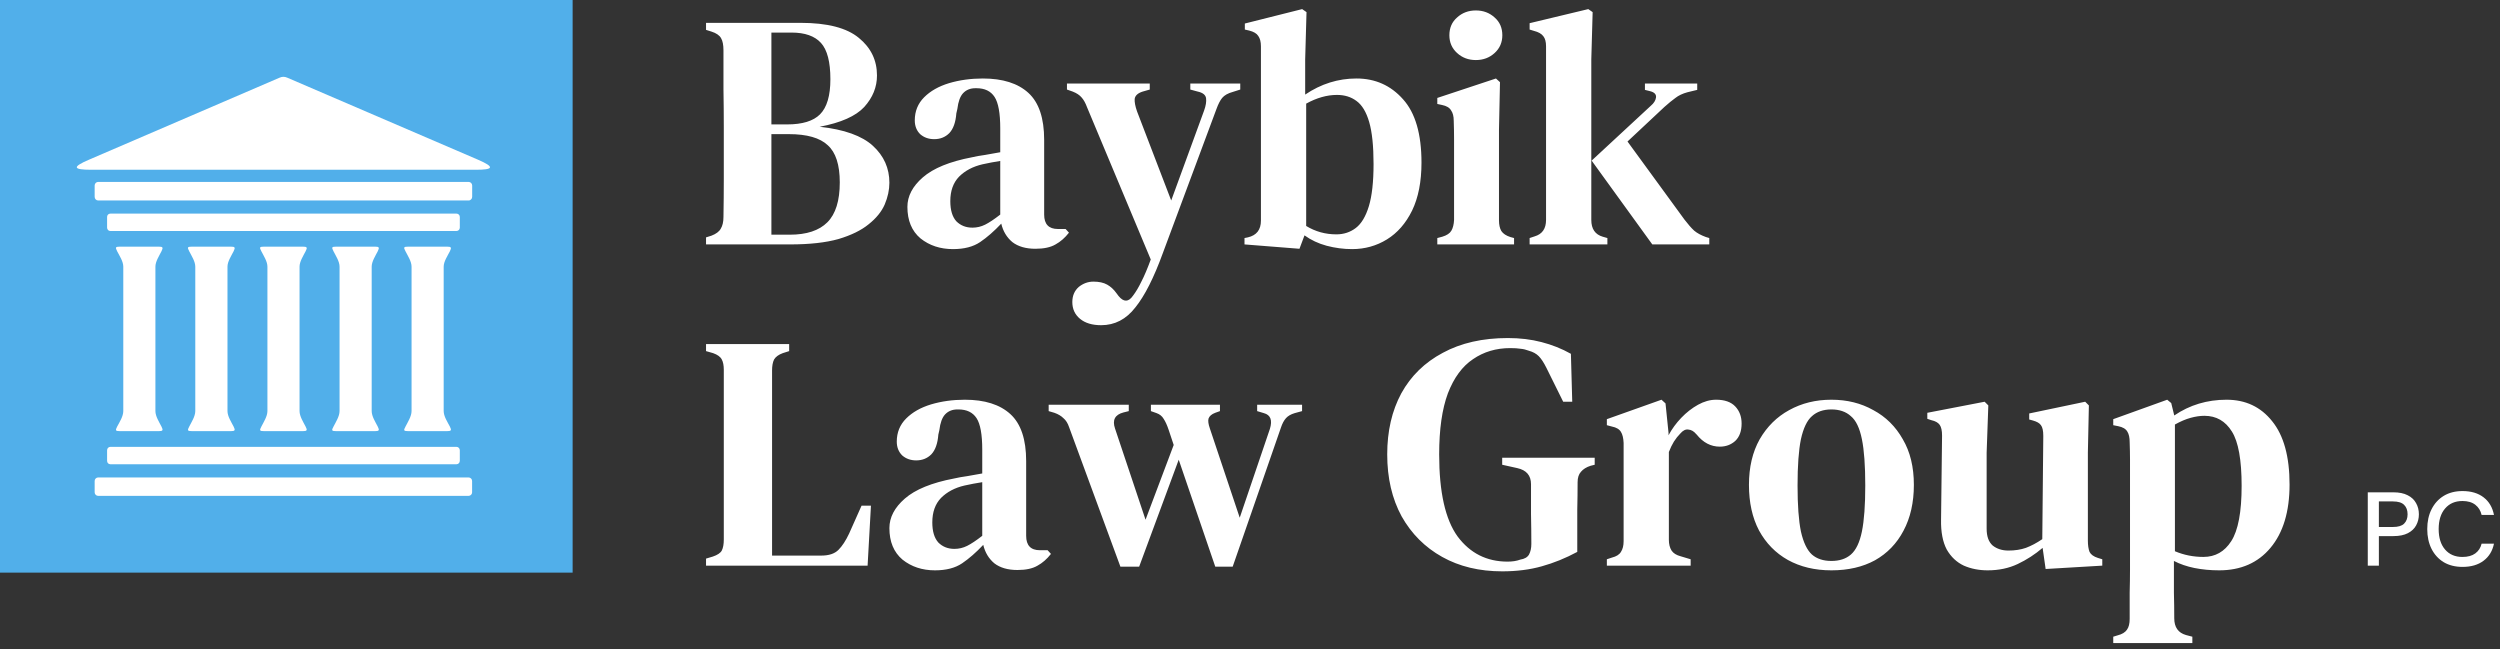
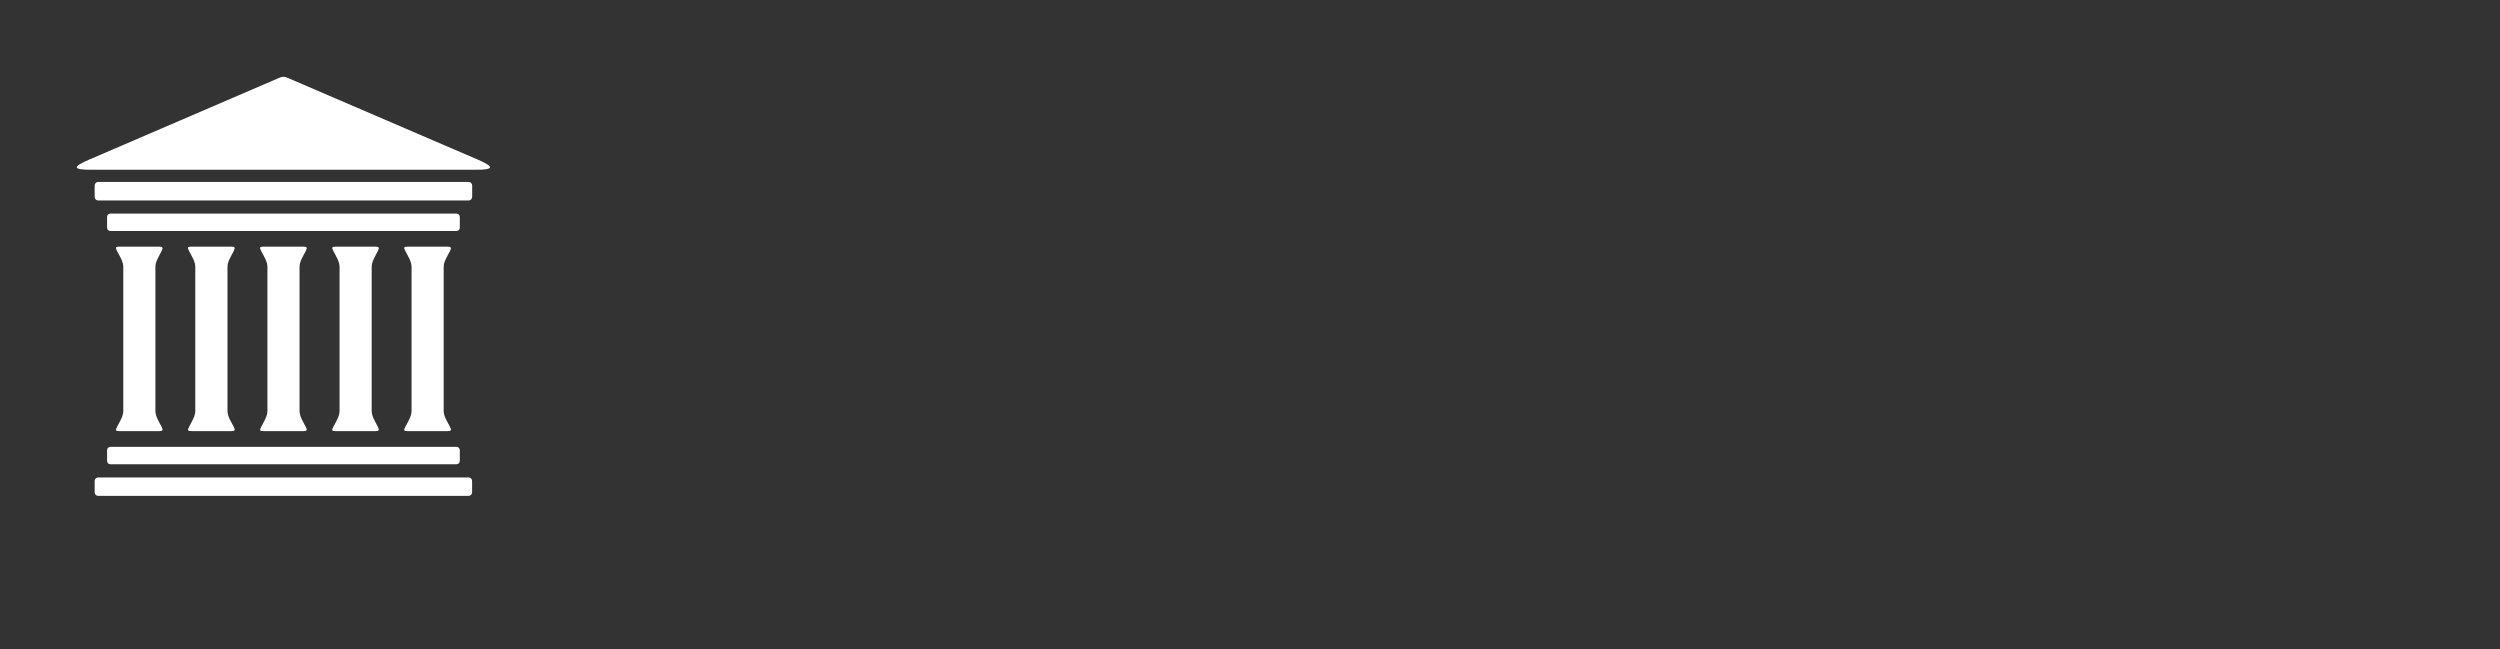
<svg xmlns="http://www.w3.org/2000/svg" width="358" height="93" viewBox="0 0 358 93" fill="none">
  <rect x="0" y="0" width="358" height="93" fill="#333333" stroke="none" />
-   <rect width="82" height="82" fill="#51AFEA" />
  <path fill-rule="evenodd" clip-rule="evenodd" d="M58.475 35.32H64.005C64.615 35.32 64.695 35.43 64.425 35.98C64.085 36.65 63.535 37.45 63.535 38.19V58.86C63.535 59.62 64.075 60.42 64.425 61.09C64.695 61.62 64.625 61.74 64.005 61.74H58.475C57.775 61.74 57.775 61.63 58.065 61.09C58.405 60.42 58.935 59.62 58.935 58.86V38.19C58.935 37.44 58.405 36.65 58.065 35.98C57.775 35.42 57.775 35.32 58.475 35.32ZM48.155 35.32H53.695C54.295 35.32 54.365 35.43 54.095 35.98C53.755 36.65 53.225 37.45 53.225 38.19V58.86C53.225 59.62 53.755 60.42 54.095 61.09C54.365 61.62 54.295 61.74 53.695 61.74H48.155C47.465 61.74 47.465 61.63 47.755 61.09C48.095 60.42 48.625 59.62 48.625 58.86V38.19C48.625 37.44 48.095 36.65 47.755 35.98C47.475 35.42 47.475 35.32 48.155 35.32ZM37.825 35.32H43.365C43.965 35.32 44.055 35.43 43.765 35.98C43.425 36.65 42.895 37.45 42.895 38.19V58.86C42.895 59.62 43.425 60.42 43.765 61.09C44.045 61.62 43.965 61.74 43.365 61.74H37.825C37.145 61.74 37.145 61.63 37.425 61.09C37.765 60.42 38.295 59.62 38.295 58.86V38.19C38.295 37.44 37.765 36.65 37.425 35.98C37.135 35.42 37.135 35.32 37.825 35.32ZM27.515 35.32H33.045C33.655 35.32 33.725 35.43 33.455 35.98C33.115 36.65 32.575 37.45 32.575 38.19V58.86C32.575 59.62 33.115 60.42 33.455 61.09C33.725 61.62 33.655 61.74 33.045 61.74H27.515C26.815 61.74 26.815 61.63 27.095 61.09C27.435 60.42 27.965 59.62 27.965 58.86V38.19C27.965 37.44 27.435 36.65 27.095 35.98C26.805 35.42 26.805 35.32 27.515 35.32ZM67.105 71.01H14.055C13.785 71.01 13.555 70.78 13.555 70.51V68.87C13.555 68.6 13.785 68.37 14.055 68.37H67.095C67.375 68.37 67.605 68.6 67.605 68.87V70.51C67.605 70.78 67.375 71.01 67.095 71.01H67.105ZM13.065 24.31H68.105C70.575 24.31 71.005 23.97 68.405 22.85C59.305 18.94 50.225 15.04 41.125 11.12C40.775 10.96 40.395 10.96 40.045 11.12C30.965 15.04 21.865 18.93 12.785 22.85C10.305 23.91 10.415 24.31 13.075 24.31H13.065ZM14.065 26.05H67.105C67.385 26.05 67.615 26.28 67.615 26.56V28.19C67.615 28.47 67.385 28.71 67.105 28.71H14.055C13.785 28.71 13.555 28.48 13.555 28.19V26.56C13.555 26.28 13.785 26.05 14.055 26.05H14.065ZM15.805 30.59H65.375C65.635 30.59 65.845 30.81 65.845 31.06V32.59C65.845 32.86 65.635 33.08 65.375 33.08H15.805C15.535 33.08 15.335 32.87 15.335 32.59V31.06C15.335 30.8 15.535 30.59 15.805 30.59ZM17.185 35.32H22.725C23.325 35.32 23.395 35.43 23.125 35.98C22.785 36.65 22.255 37.45 22.255 38.19V58.86C22.255 59.62 22.785 60.42 23.125 61.09C23.395 61.62 23.325 61.74 22.725 61.74H17.185C16.505 61.74 16.505 61.63 16.775 61.09C17.135 60.42 17.655 59.62 17.655 58.86V38.19C17.655 37.44 17.125 36.65 16.775 35.98C16.505 35.42 16.505 35.32 17.185 35.32ZM65.375 66.48H15.805C15.535 66.48 15.335 66.27 15.335 65.99V64.48C15.335 64.21 15.535 63.99 15.805 63.99H65.375C65.635 63.99 65.845 64.21 65.845 64.48V65.99C65.845 66.26 65.635 66.48 65.375 66.48Z" fill="white" />
-   <path d="M101.104 35V33.992L101.872 33.752C102.544 33.496 102.992 33.16 103.216 32.744C103.472 32.328 103.6 31.768 103.6 31.064C103.632 29.24 103.648 27.416 103.648 25.592C103.648 23.736 103.648 21.88 103.648 20.024V18.296C103.648 16.44 103.632 14.6 103.6 12.776C103.6 10.92 103.6 9.064 103.6 7.208C103.6 6.44 103.488 5.864 103.264 5.48C103.04 5.064 102.576 4.744 101.872 4.52L101.104 4.28V3.272H114.64C118.48 3.272 121.264 3.992 122.992 5.432C124.72 6.84 125.584 8.632 125.584 10.808C125.584 12.472 124.976 13.976 123.76 15.32C122.544 16.632 120.416 17.576 117.376 18.152C120.896 18.536 123.44 19.448 125.008 20.888C126.576 22.328 127.36 24.088 127.36 26.168C127.36 27.192 127.136 28.232 126.688 29.288C126.24 30.312 125.472 31.256 124.384 32.12C123.328 32.984 121.888 33.688 120.064 34.232C118.24 34.744 115.936 35 113.152 35H101.104ZM110.464 17.816H112.72C114.896 17.816 116.464 17.336 117.424 16.376C118.416 15.384 118.912 13.704 118.912 11.336C118.912 8.872 118.464 7.144 117.568 6.152C116.672 5.16 115.264 4.664 113.344 4.664H110.464V17.816ZM110.464 33.608H113.104C115.504 33.608 117.296 33.016 118.48 31.832C119.664 30.648 120.256 28.744 120.256 26.12C120.256 23.592 119.68 21.816 118.528 20.792C117.408 19.736 115.552 19.208 112.96 19.208H110.464V33.608ZM136.468 35.672C134.644 35.672 133.092 35.16 131.812 34.136C130.564 33.08 129.94 31.576 129.94 29.624C129.94 28.088 130.676 26.68 132.148 25.4C133.652 24.088 136.004 23.128 139.204 22.52C139.748 22.392 140.372 22.28 141.076 22.184C141.812 22.056 142.532 21.928 143.236 21.8V18.392C143.236 16.216 142.964 14.712 142.42 13.88C141.876 13.048 141.012 12.632 139.828 12.632H139.684C138.948 12.632 138.356 12.872 137.908 13.352C137.492 13.8 137.22 14.552 137.092 15.608L136.948 16.232C136.852 17.512 136.516 18.456 135.94 19.064C135.364 19.64 134.644 19.928 133.78 19.928C132.98 19.928 132.308 19.688 131.764 19.208C131.252 18.696 130.996 18.04 130.996 17.24C130.996 15.928 131.444 14.824 132.34 13.928C133.236 13.032 134.42 12.36 135.892 11.912C137.396 11.464 139.012 11.24 140.74 11.24C143.588 11.24 145.764 11.928 147.268 13.304C148.772 14.68 149.524 16.92 149.524 20.024V30.728C149.524 32.104 150.18 32.792 151.492 32.792H152.596L153.076 33.32C152.5 34.056 151.86 34.616 151.156 35C150.452 35.416 149.492 35.624 148.276 35.624C146.9 35.624 145.796 35.304 144.964 34.664C144.164 33.992 143.636 33.112 143.38 32.024C142.356 33.112 141.348 33.992 140.356 34.664C139.364 35.336 138.068 35.672 136.468 35.672ZM139.252 32.6C139.892 32.6 140.5 32.456 141.076 32.168C141.652 31.88 142.372 31.4 143.236 30.728V23.048C142.404 23.176 141.556 23.336 140.692 23.528C139.316 23.848 138.196 24.44 137.332 25.304C136.5 26.168 136.084 27.336 136.084 28.808C136.084 30.088 136.372 31.048 136.948 31.688C137.556 32.296 138.324 32.6 139.252 32.6ZM157.685 46.568C156.405 46.568 155.397 46.264 154.661 45.656C153.925 45.048 153.557 44.248 153.557 43.256C153.557 42.36 153.861 41.64 154.469 41.096C155.109 40.584 155.813 40.328 156.581 40.328C157.381 40.328 158.037 40.472 158.549 40.76C159.061 41.048 159.509 41.464 159.893 42.008L160.181 42.392C160.917 43.288 161.605 43.272 162.245 42.344C162.661 41.8 163.061 41.128 163.445 40.328C163.861 39.528 164.309 38.472 164.789 37.16L155.669 15.368C155.445 14.76 155.189 14.296 154.901 13.976C154.613 13.624 154.181 13.336 153.605 13.112L152.789 12.824V11.96H164.645V12.824L163.637 13.112C162.933 13.336 162.549 13.688 162.485 14.168C162.453 14.616 162.565 15.208 162.821 15.944L167.717 28.712L172.421 15.848C172.677 15.144 172.773 14.552 172.709 14.072C172.645 13.592 172.245 13.272 171.509 13.112L170.453 12.824V11.96H177.605V12.824L176.549 13.16C175.845 13.352 175.333 13.64 175.013 14.024C174.725 14.376 174.453 14.904 174.197 15.608L166.517 36.248C165.237 39.768 163.925 42.36 162.581 44.024C161.269 45.72 159.637 46.568 157.685 46.568ZM186.085 35.624L178.213 35V34.088L178.693 33.992C179.941 33.704 180.565 32.904 180.565 31.592V6.632C180.565 5.992 180.437 5.496 180.181 5.144C179.957 4.792 179.525 4.536 178.885 4.376L178.261 4.232V3.368L186.469 1.304L187.093 1.736L186.901 8.504V13.544C189.173 12.008 191.621 11.24 194.245 11.24C196.933 11.24 199.157 12.232 200.917 14.216C202.677 16.168 203.557 19.192 203.557 23.288C203.557 26.008 203.109 28.296 202.213 30.152C201.317 31.976 200.117 33.352 198.613 34.28C197.109 35.208 195.445 35.672 193.621 35.672C192.405 35.672 191.189 35.512 189.973 35.192C188.789 34.872 187.733 34.376 186.805 33.704L186.085 35.624ZM191.365 33.56C192.421 33.56 193.349 33.256 194.149 32.648C194.949 32.04 195.573 31 196.021 29.528C196.469 28.056 196.693 26.04 196.693 23.48C196.693 20.92 196.485 18.92 196.069 17.48C195.653 16.04 195.045 15.032 194.245 14.456C193.477 13.88 192.549 13.592 191.461 13.592C190.021 13.592 188.549 14.008 187.045 14.84V32.36C188.357 33.16 189.797 33.56 191.365 33.56ZM211.342 8.6C210.286 8.6 209.39 8.264 208.654 7.592C207.918 6.92 207.55 6.072 207.55 5.048C207.55 3.992 207.918 3.144 208.654 2.504C209.39 1.832 210.286 1.496 211.342 1.496C212.398 1.496 213.294 1.832 214.03 2.504C214.766 3.144 215.134 3.992 215.134 5.048C215.134 6.072 214.766 6.92 214.03 7.592C213.294 8.264 212.398 8.6 211.342 8.6ZM205.822 35V34.088L206.542 33.896C207.182 33.704 207.614 33.416 207.838 33.032C208.062 32.648 208.19 32.136 208.222 31.496V22.664C208.222 21.672 208.222 20.76 208.222 19.928C208.222 19.064 208.206 18.184 208.174 17.288C208.174 16.648 208.046 16.152 207.79 15.8C207.566 15.416 207.134 15.16 206.494 15.032L205.822 14.888V14.024L214.222 11.24L214.798 11.768L214.654 18.584V31.544C214.654 32.184 214.766 32.696 214.99 33.08C215.246 33.464 215.678 33.752 216.286 33.944L216.814 34.088V35H205.822ZM219.042 35V34.088L219.762 33.848C220.85 33.528 221.394 32.744 221.394 31.496V6.632C221.394 5.992 221.266 5.512 221.01 5.192C220.754 4.84 220.306 4.584 219.666 4.424L219.042 4.232V3.32L227.442 1.304L228.066 1.736L227.874 8.504V31.496C227.874 32.776 228.418 33.576 229.506 33.896L230.178 34.088V35H219.042ZM236.61 35L227.922 23L236.418 15.128C236.834 14.776 237.074 14.392 237.138 13.976C237.202 13.528 236.93 13.224 236.322 13.064L235.554 12.872V11.96H243.042V12.872L241.65 13.208C240.946 13.4 240.37 13.672 239.922 14.024C239.474 14.344 238.946 14.776 238.338 15.32L233.058 20.264L241.218 31.448C241.73 32.12 242.194 32.648 242.609 33.032C243.026 33.384 243.586 33.688 244.29 33.944L244.77 34.088V35H236.61Z" fill="white" />
-   <path d="M101.104 81V79.992L102.064 79.704C102.736 79.48 103.168 79.192 103.36 78.84C103.552 78.456 103.648 77.928 103.648 77.256V52.968C103.648 52.328 103.552 51.832 103.36 51.48C103.168 51.096 102.752 50.792 102.112 50.568L101.104 50.28V49.272H113.008V50.28L112.096 50.568C111.488 50.792 111.072 51.096 110.848 51.48C110.656 51.864 110.56 52.392 110.56 53.064V79.56H117.616C118.704 79.56 119.52 79.288 120.064 78.744C120.608 78.2 121.12 77.416 121.6 76.392L123.376 72.408H124.72L124.24 81H101.104ZM133.89 81.672C132.066 81.672 130.514 81.16 129.234 80.136C127.986 79.08 127.362 77.576 127.362 75.624C127.362 74.088 128.098 72.68 129.57 71.4C131.074 70.088 133.426 69.128 136.626 68.52C137.17 68.392 137.794 68.28 138.498 68.184C139.234 68.056 139.954 67.928 140.658 67.8V64.392C140.658 62.216 140.386 60.712 139.842 59.88C139.298 59.048 138.434 58.632 137.25 58.632H137.106C136.37 58.632 135.778 58.872 135.33 59.352C134.914 59.8 134.642 60.552 134.514 61.608L134.37 62.232C134.274 63.512 133.938 64.456 133.362 65.064C132.786 65.64 132.066 65.928 131.202 65.928C130.402 65.928 129.73 65.688 129.186 65.208C128.674 64.696 128.418 64.04 128.418 63.24C128.418 61.928 128.866 60.824 129.762 59.928C130.658 59.032 131.842 58.36 133.314 57.912C134.818 57.464 136.434 57.24 138.162 57.24C141.01 57.24 143.186 57.928 144.69 59.304C146.194 60.68 146.946 62.92 146.946 66.024V76.728C146.946 78.104 147.602 78.792 148.914 78.792H150.018L150.498 79.32C149.922 80.056 149.282 80.616 148.578 81C147.874 81.416 146.914 81.624 145.698 81.624C144.322 81.624 143.218 81.304 142.386 80.664C141.586 79.992 141.058 79.112 140.802 78.024C139.778 79.112 138.77 79.992 137.778 80.664C136.786 81.336 135.49 81.672 133.89 81.672ZM136.674 78.6C137.314 78.6 137.922 78.456 138.498 78.168C139.074 77.88 139.794 77.4 140.658 76.728V69.048C139.826 69.176 138.978 69.336 138.114 69.528C136.738 69.848 135.618 70.44 134.754 71.304C133.922 72.168 133.506 73.336 133.506 74.808C133.506 76.088 133.794 77.048 134.37 77.688C134.978 78.296 135.746 78.6 136.674 78.6ZM160.441 81.144L153.097 61.176C152.905 60.6 152.633 60.168 152.281 59.88C151.961 59.56 151.529 59.304 150.985 59.112L150.169 58.872V57.96H161.641V58.872L160.873 59.064C159.657 59.384 159.257 60.152 159.673 61.368L164.041 74.424L168.073 63.72L167.353 61.56C167.129 60.888 166.889 60.36 166.633 59.976C166.409 59.592 166.073 59.32 165.625 59.16L164.809 58.872V57.96H174.697V58.872L174.025 59.112C173.513 59.304 173.193 59.576 173.065 59.928C172.969 60.248 173.033 60.728 173.257 61.368L177.529 74.136L181.849 61.416C182.233 60.168 181.945 59.416 180.985 59.16L180.025 58.872V57.96H186.457V58.872L185.401 59.16C184.857 59.32 184.441 59.56 184.153 59.88C183.865 60.2 183.625 60.648 183.433 61.224L176.521 81.144H174.025L168.793 65.832L163.129 81.144H160.441ZM215.113 81.816C211.849 81.816 208.985 81.128 206.521 79.752C204.057 78.376 202.121 76.44 200.713 73.944C199.337 71.416 198.649 68.456 198.649 65.064C198.649 61.736 199.321 58.824 200.665 56.328C202.041 53.832 204.025 51.896 206.617 50.52C209.209 49.112 212.313 48.408 215.929 48.408C217.657 48.408 219.257 48.6 220.729 48.984C222.233 49.368 223.641 49.928 224.953 50.664L225.145 57.528H223.849L221.449 52.68C221.065 51.912 220.697 51.352 220.345 51C219.993 50.648 219.529 50.392 218.953 50.232C218.537 50.072 218.137 49.976 217.753 49.944C217.369 49.88 216.873 49.848 216.265 49.848C214.249 49.848 212.473 50.376 210.937 51.432C209.401 52.456 208.201 54.088 207.337 56.328C206.505 58.568 206.089 61.48 206.089 65.064C206.089 70.472 206.969 74.392 208.729 76.824C210.521 79.224 212.905 80.424 215.881 80.424C216.585 80.424 217.193 80.328 217.705 80.136C218.313 80.04 218.729 79.8 218.953 79.416C219.177 79 219.289 78.488 219.289 77.88C219.289 76.568 219.273 75.144 219.241 73.608C219.241 72.04 219.241 70.616 219.241 69.336C219.241 68.088 218.585 67.32 217.273 67.032L215.113 66.552V65.544H228.361V66.552L227.785 66.696C227.177 66.888 226.713 67.176 226.393 67.56C226.073 67.912 225.913 68.408 225.913 69.048C225.913 70.328 225.897 71.64 225.865 72.984C225.865 74.296 225.865 75.624 225.865 76.968V79.032C224.201 79.928 222.505 80.616 220.777 81.096C219.081 81.576 217.193 81.816 215.113 81.816ZM230.102 81V80.088L230.822 79.848C231.462 79.688 231.894 79.416 232.118 79.032C232.374 78.648 232.502 78.136 232.502 77.496V63.432C232.47 62.728 232.342 62.2 232.118 61.848C231.894 61.464 231.462 61.208 230.822 61.08L230.102 60.888V60.024L237.926 57.24L238.502 57.768L238.934 61.992V62.328C239.414 61.432 240.022 60.6 240.758 59.832C241.494 59.064 242.294 58.44 243.158 57.96C244.022 57.48 244.886 57.24 245.75 57.24C246.966 57.24 247.878 57.56 248.486 58.2C249.094 58.84 249.398 59.656 249.398 60.648C249.398 61.736 249.094 62.568 248.486 63.144C247.878 63.688 247.142 63.96 246.278 63.96C244.998 63.96 243.894 63.384 242.966 62.232L242.87 62.136C242.55 61.752 242.182 61.544 241.766 61.512C241.382 61.448 240.998 61.64 240.614 62.088C240.294 62.408 239.99 62.792 239.702 63.24C239.446 63.656 239.206 64.152 238.982 64.728V77.304C238.982 77.912 239.11 78.424 239.366 78.84C239.622 79.224 240.054 79.496 240.662 79.656L242.102 80.088V81H230.102ZM262.258 81.672C259.89 81.672 257.81 81.176 256.018 80.184C254.258 79.192 252.882 77.784 251.89 75.96C250.93 74.136 250.45 71.96 250.45 69.432C250.45 66.904 250.962 64.728 251.986 62.904C253.042 61.08 254.45 59.688 256.21 58.728C258.002 57.736 260.018 57.24 262.258 57.24C264.498 57.24 266.498 57.736 268.258 58.728C270.05 59.688 271.458 61.08 272.482 62.904C273.538 64.696 274.066 66.872 274.066 69.432C274.066 71.96 273.57 74.152 272.578 76.008C271.618 77.832 270.258 79.24 268.498 80.232C266.738 81.192 264.658 81.672 262.258 81.672ZM262.258 80.328C263.41 80.328 264.338 80.024 265.042 79.416C265.778 78.776 266.306 77.672 266.626 76.104C266.946 74.536 267.106 72.344 267.106 69.528C267.106 66.68 266.946 64.472 266.626 62.904C266.306 61.304 265.778 60.2 265.042 59.592C264.338 58.952 263.41 58.632 262.258 58.632C261.106 58.632 260.178 58.952 259.474 59.592C258.77 60.2 258.242 61.304 257.89 62.904C257.57 64.472 257.41 66.68 257.41 69.528C257.41 72.344 257.57 74.536 257.89 76.104C258.242 77.672 258.77 78.776 259.474 79.416C260.178 80.024 261.106 80.328 262.258 80.328ZM284.631 81.672C283.383 81.672 282.247 81.448 281.223 81C280.199 80.52 279.383 79.752 278.775 78.696C278.199 77.608 277.927 76.184 277.959 74.424L278.103 62.376C278.103 61.672 277.991 61.16 277.767 60.84C277.543 60.52 277.143 60.296 276.567 60.168L275.991 59.976V59.112L284.199 57.528L284.727 58.056L284.487 64.824V75.72C284.487 76.808 284.775 77.608 285.351 78.12C285.959 78.6 286.711 78.84 287.607 78.84C288.535 78.84 289.367 78.712 290.103 78.456C290.871 78.168 291.655 77.752 292.455 77.208L292.599 62.424C292.599 61.688 292.487 61.176 292.263 60.888C292.071 60.6 291.687 60.376 291.111 60.216L290.583 60.072V59.208L298.599 57.528L299.127 58.056L298.983 64.824V77.4C298.983 78.072 299.063 78.616 299.223 79.032C299.415 79.416 299.815 79.704 300.423 79.896L301.047 80.088V81L292.935 81.48L292.503 78.456C291.415 79.384 290.231 80.152 288.951 80.76C287.671 81.368 286.231 81.672 284.631 81.672ZM302.617 92.088V91.176L303.241 90.984C303.881 90.824 304.329 90.552 304.585 90.168C304.841 89.816 304.969 89.304 304.969 88.632C304.969 87.32 304.969 86.072 304.969 84.888C305.001 83.736 305.017 82.616 305.017 81.528V68.328C305.017 67.336 305.017 66.488 305.017 65.784C305.017 65.048 305.001 64.232 304.969 63.336C304.969 62.664 304.857 62.152 304.633 61.8C304.409 61.416 303.977 61.16 303.337 61.032L302.617 60.888V60.024L310.345 57.24L310.921 57.72L311.353 59.496C313.561 57.992 316.057 57.24 318.841 57.24C321.561 57.24 323.737 58.264 325.369 60.312C327.033 62.36 327.865 65.384 327.865 69.384C327.865 73.256 326.953 76.28 325.129 78.456C323.337 80.6 320.889 81.672 317.785 81.672C316.537 81.672 315.353 81.56 314.233 81.336C313.145 81.112 312.169 80.776 311.305 80.328V81.768C311.305 82.728 311.305 83.768 311.305 84.888C311.337 86.008 311.353 87.224 311.353 88.536C311.353 89.816 311.913 90.616 313.033 90.936L313.945 91.176V92.088H302.617ZM315.529 79.752C317.225 79.752 318.553 79 319.513 77.496C320.505 75.96 321.001 73.32 321.001 69.576C321.001 65.864 320.537 63.272 319.609 61.8C318.681 60.296 317.369 59.544 315.673 59.544C315.065 59.544 314.409 59.64 313.705 59.832C313.001 60.024 312.249 60.344 311.449 60.792V78.936C312.729 79.48 314.089 79.752 315.529 79.752Z" fill="white" />
-   <path d="M339.065 81V70.5H342.74C343.56 70.5 344.24 70.64 344.78 70.92C345.32 71.19 345.72 71.565 345.98 72.045C346.25 72.515 346.385 73.05 346.385 73.65C346.385 74.22 346.255 74.745 345.995 75.225C345.745 75.695 345.35 76.07 344.81 76.35C344.27 76.63 343.58 76.77 342.74 76.77H340.655V81H339.065ZM340.655 75.465H342.665C343.415 75.465 343.95 75.305 344.27 74.985C344.6 74.655 344.765 74.21 344.765 73.65C344.765 73.07 344.6 72.62 344.27 72.3C343.95 71.97 343.415 71.805 342.665 71.805H340.655V75.465ZM352.637 81.18C351.597 81.18 350.697 80.955 349.937 80.505C349.187 80.045 348.607 79.41 348.197 78.6C347.787 77.78 347.582 76.835 347.582 75.765C347.582 74.685 347.787 73.74 348.197 72.93C348.607 72.11 349.187 71.47 349.937 71.01C350.697 70.55 351.597 70.32 352.637 70.32C353.867 70.32 354.872 70.62 355.652 71.22C356.432 71.82 356.927 72.66 357.137 73.74H355.367C355.227 73.13 354.927 72.645 354.467 72.285C354.007 71.925 353.392 71.745 352.622 71.745C351.572 71.745 350.742 72.105 350.132 72.825C349.522 73.535 349.217 74.515 349.217 75.765C349.217 77.005 349.522 77.98 350.132 78.69C350.742 79.4 351.572 79.755 352.622 79.755C353.392 79.755 354.007 79.585 354.467 79.245C354.927 78.905 355.227 78.44 355.367 77.85H357.137C356.927 78.89 356.432 79.705 355.652 80.295C354.872 80.885 353.867 81.18 352.637 81.18Z" fill="white" />
</svg>